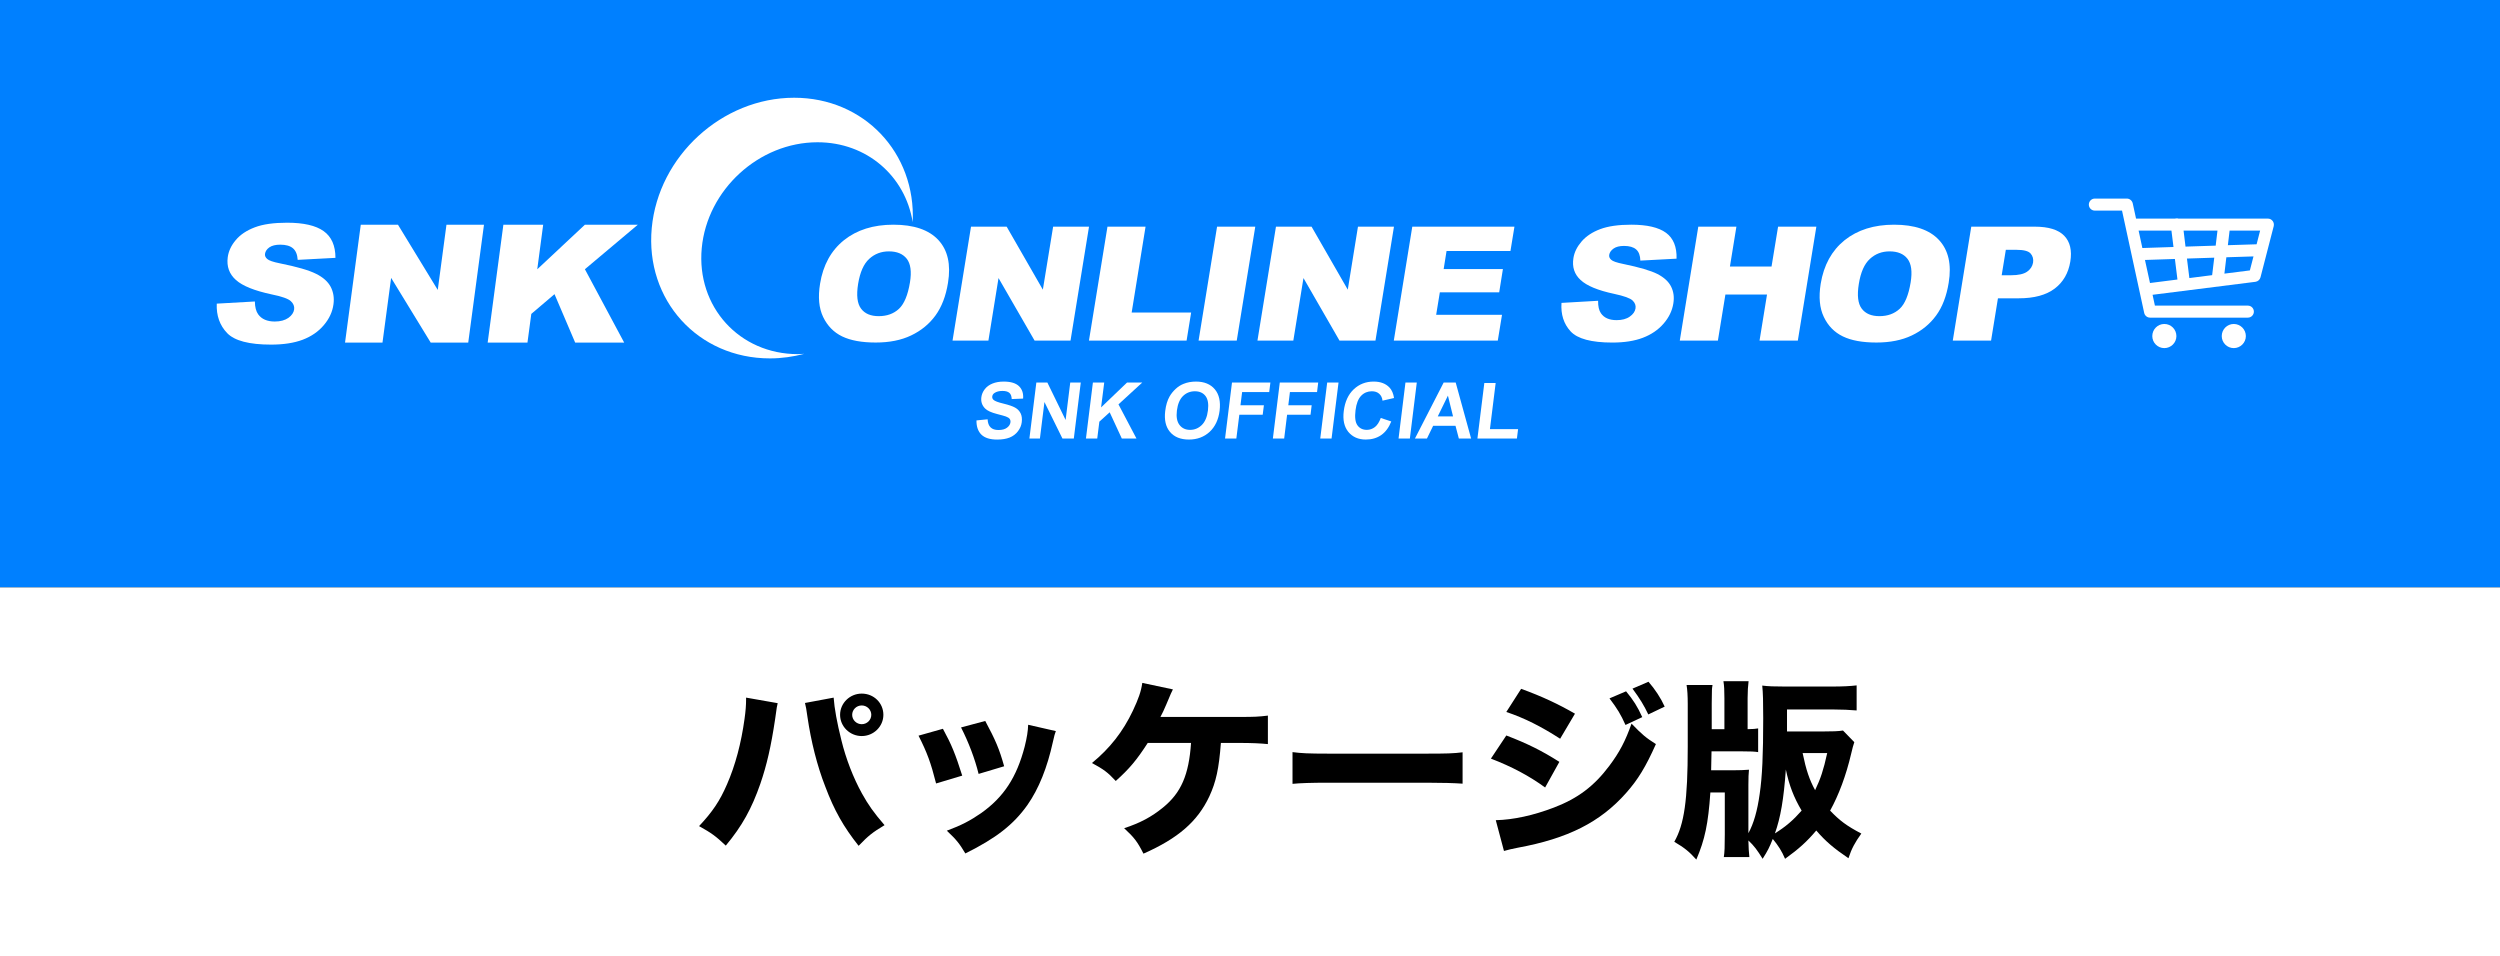
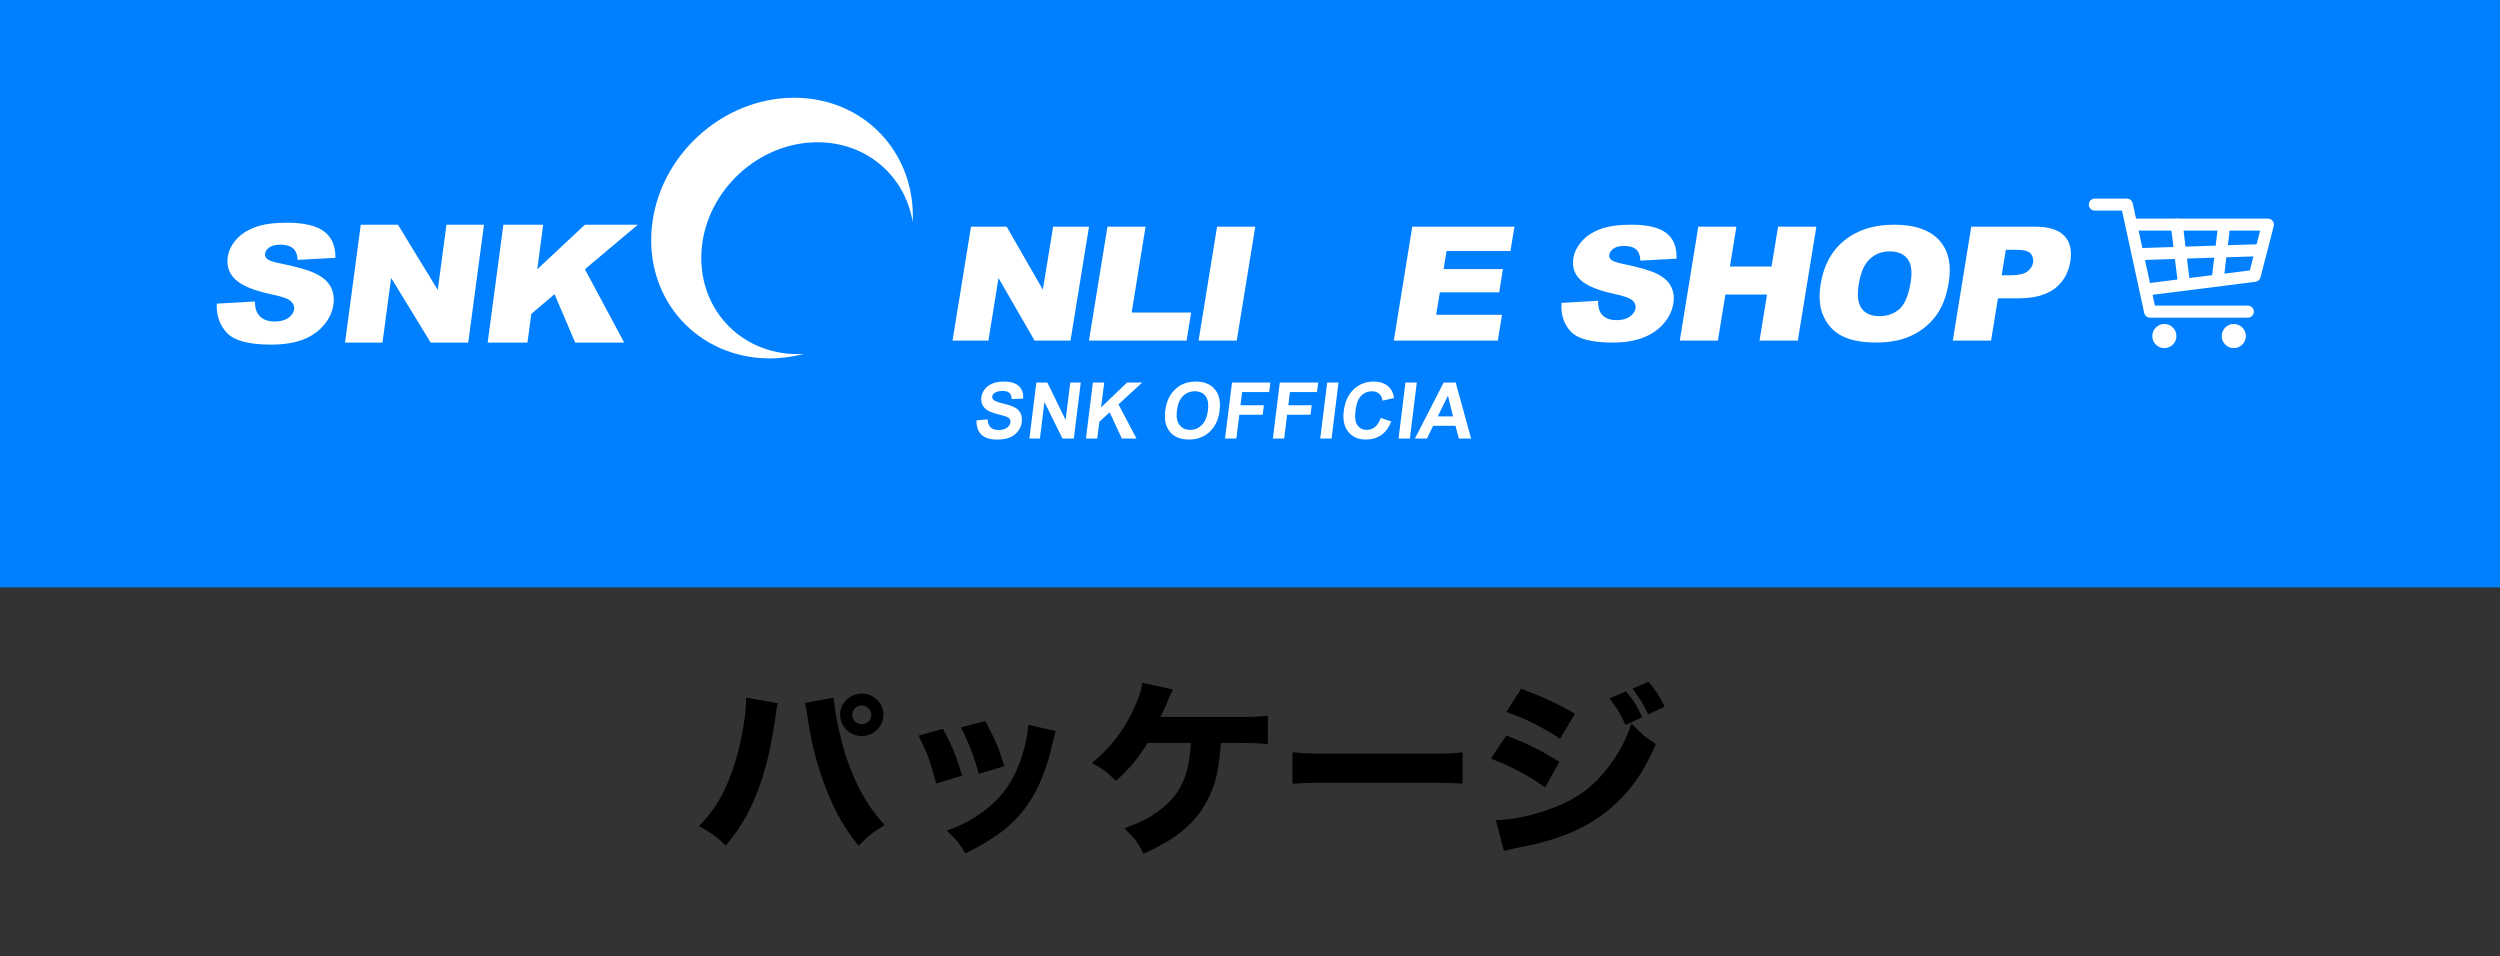
<svg xmlns="http://www.w3.org/2000/svg" version="1.1" id="レイヤー_1" x="0px" y="0px" width="379.447px" height="145.143px" viewBox="0 0 379.447 145.143" enable-background="new 0 0 379.447 145.143" xml:space="preserve">
  <rect x="0" y="0" width="379.447" height="145.143" fill="#333333" stroke="none" />
  <rect fill="#0080FF" width="379.447" height="89.159" />
-   <rect y="89.159" fill="#FFFFFF" width="379.447" height="55.983" />
  <g>
    <path d="M118.034,106.726c-0.119,0.493-0.119,0.493-0.385,2.408c-0.622,4.18-1.273,6.995-2.25,9.839   c-1.303,3.744-2.753,6.385-5.24,9.374c-1.539-1.451-2.131-1.886-4.055-2.96c2.042-2.177,3.138-3.802,4.233-6.327   c1.273-2.902,2.161-6.269,2.664-9.926c0.178-1.247,0.237-2.147,0.237-2.931c0-0.059,0-0.174,0-0.319L118.034,106.726z    M126.53,105.884c0.119,1.654,0.503,3.772,1.184,6.501c0.681,2.786,1.806,5.688,3.108,8.039c0.947,1.712,1.806,2.932,3.434,4.817   c-1.835,1.104-2.457,1.597-3.937,3.135c-2.279-2.873-3.7-5.369-5.062-8.997c-1.243-3.163-2.161-6.878-2.694-10.506   c-0.148-1.132-0.266-1.741-0.385-2.177L126.53,105.884z M134.078,108.496c0,1.77-1.48,3.221-3.286,3.221s-3.286-1.451-3.286-3.221   c0-1.771,1.48-3.222,3.286-3.222C132.628,105.274,134.078,106.696,134.078,108.496z M129.342,108.496   c0,0.783,0.651,1.422,1.451,1.422s1.451-0.639,1.451-1.422c0-0.784-0.651-1.423-1.451-1.423S129.342,107.712,129.342,108.496z" />
    <path d="M143.114,110.614c1.303,2.38,1.895,3.831,2.931,7.11l-3.967,1.19c-0.799-3.164-1.362-4.673-2.664-7.256L143.114,110.614z    M160.254,110.963c-0.178,0.493-0.207,0.58-0.444,1.625c-0.858,3.918-2.131,7.11-3.877,9.606c-2.102,2.96-4.736,5.021-9.414,7.343   c-0.918-1.538-1.332-2.061-2.812-3.454c2.25-0.842,3.523-1.509,5.21-2.67c3.434-2.438,5.388-5.427,6.602-10.07   c0.355-1.423,0.503-2.38,0.533-3.338L160.254,110.963z M149.538,109.425c1.569,2.931,2.131,4.237,2.871,6.878l-3.878,1.161   c-0.562-2.293-1.51-4.789-2.664-7.053L149.538,109.425z" />
    <path d="M185.305,112.762c-0.296,3.918-0.74,5.921-1.747,8.098c-1.776,3.802-4.736,6.385-10.005,8.706   c-0.918-1.828-1.421-2.467-2.931-3.859c2.457-0.812,4.144-1.713,5.891-3.135c2.753-2.234,3.937-4.963,4.263-9.81h-6.572   c-1.687,2.612-2.783,3.918-4.854,5.775c-1.244-1.335-1.806-1.741-3.612-2.728c2.724-2.235,4.707-4.76,6.217-7.952   c0.858-1.828,1.243-2.932,1.421-4.208l4.647,0.986c-0.237,0.465-0.237,0.465-1.006,2.293c-0.444,1.045-0.474,1.073-0.888,1.887   h12.137c2.042,0,2.783-0.029,4.174-0.203v4.324c-1.125-0.116-2.605-0.175-4.203-0.175H185.305z" />
    <path d="M196.176,114.155c1.332,0.174,2.398,0.232,5.417,0.232h14.979c2.99,0,4.055-0.029,5.417-0.203v4.759   c-1.184-0.087-3.138-0.145-5.447-0.145h-14.949c-2.575,0-4.263,0.058-5.417,0.174V114.155z" />
    <path d="M228.627,111.63c3.256,1.248,5.447,2.351,8.052,4.005l-2.161,3.89c-2.427-1.771-5.062-3.164-8.229-4.383L228.627,111.63z    M227.028,124.487c2.664-0.059,5.713-0.726,8.821-1.916c3.641-1.393,6.098-3.25,8.407-6.326c1.569-2.09,2.457-3.803,3.375-6.414   c1.658,1.712,2.191,2.147,3.7,3.105c-1.539,3.453-2.723,5.397-4.529,7.43c-3.937,4.44-8.851,6.907-16.429,8.3   c-0.917,0.174-1.48,0.319-2.102,0.493L227.028,124.487z M230.877,104.549c3.197,1.161,5.654,2.321,8.17,3.772l-2.25,3.802   c-2.93-1.886-5.417-3.134-8.17-4.062L230.877,104.549z M246.803,104.926c1.125,1.364,1.717,2.293,2.457,3.918l-2.546,1.19   c-0.71-1.597-1.243-2.467-2.427-4.034L246.803,104.926z M250.207,103.475c1.006,1.161,1.865,2.467,2.457,3.773l-2.487,1.189   c-0.651-1.364-1.243-2.351-2.398-3.918L250.207,103.475z" />
-     <path d="M281.444,112.646c-0.148,0.465-0.296,0.929-0.474,1.742c-0.77,3.308-1.895,6.297-3.197,8.648   c1.48,1.538,2.487,2.293,4.736,3.482c-0.977,1.364-1.48,2.293-1.954,3.744c-2.22-1.51-3.463-2.555-4.884-4.209   c-1.391,1.654-2.635,2.786-4.736,4.296c-0.503-1.19-1.036-2.003-1.865-3.019c-0.503,1.277-0.77,1.8-1.54,3.019   c-0.829-1.335-1.273-1.944-2.161-2.786c0.029,1.132,0.059,1.741,0.148,2.524h-3.878c0.118-0.783,0.148-1.538,0.148-3.424v-6.386   h-2.19c-0.326,4.76-0.829,7.14-2.131,10.188c-1.095-1.219-1.776-1.771-3.345-2.699c1.51-2.642,2.042-6.298,2.042-14.453v-6.472   c0-1.22-0.059-2.177-0.178-2.874h3.938c-0.06,0.378-0.089,0.581-0.089,0.784c0,0.696,0,0.696-0.03,2.031v3.89h1.924v-4.702   c0-1.219-0.03-1.828-0.148-2.583h3.818c-0.089,0.696-0.148,1.567-0.148,2.583v4.702c0.947-0.029,1.095-0.029,1.599-0.116v3.599   c-0.562-0.087-1.066-0.116-2.427-0.116h-4.648l-0.059,2.873h3.315c1.036,0,1.688-0.029,2.427-0.087   c-0.059,0.639-0.088,1.132-0.088,2.293v7.343c0.799-1.451,1.361-3.396,1.717-5.979c0.385-2.611,0.533-5.949,0.533-11.492   c0-2.467-0.029-3.802-0.148-4.934c0.888,0.116,1.865,0.145,3.375,0.145h7.341c1.451,0,2.635-0.058,3.612-0.174v3.802   c-0.977-0.087-2.28-0.146-3.493-0.146h-7.075v3.338h5.358c1.539,0,2.457-0.029,3.138-0.145L281.444,112.646z M269.396,126.489   c1.628-1.016,2.753-1.974,4.055-3.453c-1.184-2.003-1.895-3.831-2.397-6.24C270.729,121.323,270.255,124.081,269.396,126.489z    M273.6,114.3c0.533,2.583,1.036,4.063,1.895,5.631c0.829-1.741,1.273-3.048,1.835-5.631H273.6z" />
  </g>
  <path fill="#0080FF" d="M121.096,53.75c-8.875,0-15.408-7.191-14.586-16.076c0.824-8.881,8.691-16.08,17.572-16.08  c7.512,0,13.324,5.16,14.447,12.127c0.498-10.506-7.373-18.885-17.994-18.885c-10.926,0-20.602,8.855-21.613,19.783  c-1.014,10.928,7.023,19.779,17.943,19.779c1.781,0,3.52-0.254,5.197-0.691C121.74,53.723,121.422,53.75,121.096,53.75z" />
  <g>
    <g>
      <g>
        <path fill="#FFFFFF" d="M32.9,46.086l5.783-0.328c0.012,0.848,0.18,1.504,0.506,1.953c0.521,0.723,1.361,1.09,2.521,1.09     c0.855,0,1.547-0.193,2.068-0.558c0.512-0.372,0.803-0.806,0.869-1.292c0.059-0.461-0.111-0.876-0.502-1.24     c-0.393-0.371-1.377-0.721-2.957-1.039c-2.57-0.553-4.369-1.271-5.375-2.176c-1.021-0.902-1.432-2.061-1.246-3.461     c0.125-0.914,0.529-1.789,1.221-2.602c0.691-0.824,1.652-1.461,2.887-1.93c1.23-0.469,2.865-0.701,4.902-0.701     c2.492,0,4.344,0.42,5.541,1.272s1.797,2.206,1.797,4.062l-5.729,0.305c-0.051-0.805-0.291-1.391-0.723-1.758     c-0.438-0.371-1.078-0.547-1.936-0.547c-0.701,0-1.252,0.135-1.648,0.41c-0.383,0.273-0.605,0.602-0.658,0.992     c-0.039,0.281,0.076,0.547,0.336,0.766c0.26,0.242,0.895,0.459,1.941,0.668c2.57,0.516,4.393,1.043,5.463,1.582     c1.072,0.527,1.809,1.189,2.23,1.979c0.408,0.786,0.559,1.669,0.424,2.649c-0.152,1.148-0.643,2.203-1.469,3.174     c-0.816,0.968-1.881,1.703-3.193,2.205c-1.316,0.496-2.918,0.744-4.805,0.744c-3.326,0-5.553-0.582-6.678-1.756     C33.352,49.383,32.822,47.891,32.9,46.086z" />
        <path fill="#FFFFFF" d="M54.758,34.105h5.645l6.039,9.902l1.322-9.902h5.695l-2.391,17.896h-5.695l-6.008-9.826l-1.312,9.826     h-5.684L54.758,34.105z" />
        <path fill="#FFFFFF" d="M76.402,34.105h6.041l-0.898,6.766l7.23-6.766h8.035l-8.035,6.758l5.965,11.139h-7.439l-3.139-7.355     l-3.523,2.998l-0.582,4.357h-6.041L76.402,34.105z" />
      </g>
    </g>
    <path fill="#FFFFFF" d="M121.096,53.75c-8.875,0-15.408-7.191-14.586-16.076c0.824-8.881,8.691-16.08,17.572-16.08   c7.512,0,13.324,5.16,14.447,12.127c0.498-10.506-7.373-18.885-17.994-18.885c-10.926,0-20.602,8.855-21.613,19.783   c-1.014,10.928,7.023,19.779,17.943,19.779c1.781,0,3.52-0.254,5.197-0.691C121.74,53.723,121.422,53.75,121.096,53.75z" />
  </g>
  <g>
    <g>
      <path fill="#FFFFFF" d="M148.207,63.809l1.691-0.168c0.027,0.56,0.178,0.969,0.457,1.23c0.27,0.266,0.67,0.396,1.191,0.396    c0.559,0,0.986-0.115,1.295-0.35c0.312-0.236,0.486-0.508,0.525-0.82c0.023-0.201-0.014-0.373-0.115-0.516    c-0.098-0.137-0.291-0.262-0.576-0.367c-0.191-0.07-0.633-0.195-1.328-0.373c-0.889-0.227-1.502-0.506-1.83-0.842    c-0.467-0.469-0.656-1.039-0.568-1.711c0.055-0.426,0.225-0.839,0.516-1.214c0.293-0.378,0.68-0.661,1.172-0.86    c0.484-0.199,1.055-0.299,1.709-0.299c1.062,0,1.842,0.238,2.322,0.702c0.479,0.476,0.682,1.093,0.619,1.88l-1.729,0.072    c-0.018-0.438-0.137-0.754-0.355-0.939c-0.217-0.193-0.566-0.295-1.051-0.295c-0.5,0-0.9,0.105-1.209,0.311    c-0.197,0.131-0.311,0.305-0.34,0.527c-0.025,0.199,0.041,0.379,0.189,0.512c0.195,0.189,0.699,0.381,1.506,0.572    c0.812,0.199,1.412,0.402,1.779,0.613c0.379,0.211,0.65,0.497,0.834,0.867c0.178,0.361,0.234,0.816,0.168,1.354    c-0.061,0.486-0.25,0.939-0.576,1.365c-0.322,0.426-0.746,0.746-1.266,0.957c-0.518,0.202-1.145,0.305-1.891,0.305    c-1.072,0-1.867-0.246-2.385-0.744C148.453,65.479,148.193,64.754,148.207,63.809z" />
      <path fill="#FFFFFF" d="M156.24,66.564l1.055-8.508h1.67l2.773,5.687l0.703-5.687h1.598l-1.057,8.508h-1.725l-2.732-5.545    l-0.689,5.545H156.24z" />
      <path fill="#FFFFFF" d="M164.822,66.564l1.057-8.508h1.719l-0.477,3.779l3.943-3.779h2.311l-3.615,3.318l2.734,5.189h-2.225    l-1.844-3.986L166.859,64l-0.322,2.564H164.822z" />
      <path fill="#FFFFFF" d="M176.857,62.368c0.104-0.868,0.322-1.595,0.656-2.185c0.246-0.432,0.559-0.815,0.936-1.164    c0.373-0.346,0.773-0.598,1.201-0.762c0.555-0.227,1.18-0.342,1.873-0.342c1.25,0,2.205,0.393,2.859,1.168    c0.654,0.779,0.896,1.857,0.729,3.244c-0.17,1.373-0.686,2.445-1.518,3.221c-0.848,0.776-1.893,1.166-3.145,1.166    c-1.266,0-2.217-0.39-2.871-1.16C176.93,64.785,176.689,63.721,176.857,62.368z M178.629,62.309    c-0.119,0.969,0.012,1.691,0.396,2.191c0.381,0.496,0.918,0.746,1.602,0.746c0.686,0,1.275-0.246,1.781-0.738    c0.498-0.492,0.811-1.23,0.934-2.219c0.117-0.977-0.004-1.703-0.375-2.188c-0.371-0.473-0.904-0.713-1.611-0.713    c-0.705,0-1.309,0.242-1.803,0.723C179.059,60.598,178.752,61.33,178.629,62.309z" />
      <path fill="#FFFFFF" d="M185.936,66.564l1.055-8.508h5.83l-0.182,1.447h-4.111l-0.25,2.01h3.555l-0.182,1.439h-3.547l-0.453,3.611    H185.936z" />
      <path fill="#FFFFFF" d="M193.195,66.564l1.051-8.508h5.83l-0.176,1.447h-4.117l-0.246,2.01h3.547l-0.174,1.439h-3.557    l-0.443,3.611H193.195z" />
      <path fill="#FFFFFF" d="M200.385,66.564l1.055-8.508h1.721l-1.059,8.508H200.385z" />
      <path fill="#FFFFFF" d="M209.572,63.439l1.594,0.529c-0.369,0.93-0.883,1.619-1.529,2.068c-0.652,0.451-1.43,0.678-2.344,0.678    c-1.125,0-2.006-0.39-2.645-1.16c-0.627-0.77-0.863-1.824-0.693-3.164c0.174-1.41,0.678-2.514,1.506-3.295    c0.83-0.783,1.836-1.18,3.031-1.18c1.041,0,1.846,0.307,2.418,0.922c0.34,0.363,0.568,0.881,0.676,1.574l-1.75,0.402    c-0.045-0.445-0.213-0.791-0.504-1.049c-0.281-0.254-0.658-0.377-1.111-0.377c-0.627,0-1.176,0.221-1.617,0.672    c-0.447,0.455-0.738,1.193-0.863,2.205c-0.135,1.074-0.037,1.836,0.295,2.295c0.328,0.455,0.803,0.686,1.424,0.686    c0.453,0,0.865-0.148,1.232-0.434C209.053,64.523,209.342,64.059,209.572,63.439z" />
      <path fill="#FFFFFF" d="M212.27,66.564l1.049-8.508h1.721l-1.053,8.508H212.27z" />
      <path fill="#FFFFFF" d="M223.285,66.564h-1.863l-0.506-1.932h-3.398l-0.941,1.932h-1.822l4.365-8.508h1.822L223.285,66.564z     M220.541,63.201l-0.777-3.152l-1.541,3.152H220.541z" />
-       <path fill="#FFFFFF" d="M224.242,66.564l1.047-8.432h1.721l-0.871,7.004h4.273l-0.178,1.428H224.242z" />
    </g>
    <g>
      <path fill="#FFFFFF" d="M344.936,33.535c-0.174-0.229-0.436-0.355-0.717-0.355h-13.564c-0.121-0.035-0.256-0.055-0.385-0.033    c-0.051,0.004-0.105,0.014-0.152,0.033h-5.912l-0.502-2.318c-0.1-0.416-0.467-0.723-0.896-0.723h-4.855    c-0.508,0-0.912,0.412-0.912,0.916s0.404,0.912,0.912,0.912h4.125l3.365,15.526c0.09,0.419,0.463,0.718,0.889,0.718h14.846    c0.506,0,0.912-0.412,0.912-0.912c0-0.504-0.406-0.912-0.912-0.912h-14.109l-0.355-1.644l15.617-1.97    c0.367-0.053,0.67-0.32,0.764-0.68l2.008-7.773C345.164,34.043,345.109,33.754,344.936,33.535z M342.504,37.078l-4.361,0.137    l0.262-2.211h4.633L342.504,37.078z M332.299,42.203l-0.367-2.959l4.145-0.135l-0.32,2.654L332.299,42.203z M331.713,37.43    l-0.293-2.426h5.146l-0.273,2.277L331.713,37.43z M329.58,35.004l0.309,2.484l-4.723,0.156l-0.57-2.641H329.58z M325.561,39.457    l4.543-0.152l0.387,3.121l-4.168,0.529L325.561,39.457z M337.617,41.531l0.295-2.482l4.119-0.131l-0.549,2.125L337.617,41.531z" />
      <path fill="#FFFFFF" d="M330.332,51.012c0,1-0.82,1.824-1.832,1.824s-1.828-0.824-1.828-1.824c0-1.016,0.816-1.84,1.828-1.84    S330.332,49.996,330.332,51.012z" />
      <path fill="#FFFFFF" d="M340.873,51.012c0,1-0.824,1.824-1.834,1.824c-1.008,0-1.826-0.824-1.826-1.824    c0-1.016,0.818-1.84,1.826-1.84C340.049,49.172,340.873,49.996,340.873,51.012z" />
    </g>
    <g>
-       <path fill="#FFFFFF" d="M124.469,43.061c0.453-2.817,1.666-5.025,3.621-6.6c1.961-1.566,4.459-2.357,7.5-2.357    c3.115,0,5.391,0.775,6.83,2.322c1.434,1.547,1.922,3.707,1.467,6.494c-0.32,2.014-0.963,3.678-1.906,4.971    c-0.947,1.297-2.178,2.303-3.688,3.021c-1.508,0.725-3.303,1.078-5.379,1.078c-2.113,0-3.805-0.309-5.096-0.93    c-1.281-0.623-2.238-1.607-2.885-2.951C124.293,46.762,124.137,45.082,124.469,43.061z M130.244,43.084    c-0.281,1.748-0.133,3,0.449,3.764c0.574,0.768,1.469,1.137,2.68,1.137c1.238,0,2.266-0.365,3.068-1.111    c0.795-0.744,1.357-2.088,1.674-4.027c0.264-1.627,0.1-2.818-0.488-3.572c-0.592-0.75-1.494-1.121-2.707-1.121    c-1.17,0-2.166,0.375-2.998,1.143C131.09,40.059,130.535,41.316,130.244,43.084z" />
      <path fill="#FFFFFF" d="M147.379,34.402h5.41l5.494,9.564l1.559-9.564h5.447l-2.807,17.293h-5.455l-5.473-9.492l-1.535,9.492    h-5.445L147.379,34.402z" />
      <path fill="#FFFFFF" d="M168.09,34.402h5.781l-2.109,13.033h9.027l-0.691,4.26h-14.82L168.09,34.402z" />
      <path fill="#FFFFFF" d="M184.725,34.402h5.799l-2.812,17.293h-5.793L184.725,34.402z" />
-       <path fill="#FFFFFF" d="M193.664,34.402h5.404l5.496,9.564l1.547-9.564h5.463l-2.807,17.293h-5.461l-5.467-9.492l-1.539,9.492    h-5.445L193.664,34.402z" />
      <path fill="#FFFFFF" d="M214.355,34.402h15.506l-0.604,3.691h-9.701l-0.439,2.75h8.992l-0.562,3.524h-9.01l-0.557,3.411h9.994    l-0.641,3.916h-15.783L214.355,34.402z" />
      <path fill="#FFFFFF" d="M237.002,45.973l5.555-0.32c-0.01,0.824,0.127,1.457,0.428,1.891c0.479,0.7,1.27,1.047,2.383,1.047    c0.824,0,1.488-0.174,1.994-0.535c0.514-0.357,0.799-0.77,0.875-1.246c0.072-0.445-0.076-0.846-0.447-1.201    c-0.365-0.35-1.297-0.686-2.795-1.006c-2.459-0.523-4.15-1.223-5.09-2.102c-0.949-0.867-1.312-1.984-1.092-3.336    c0.139-0.887,0.559-1.725,1.244-2.52c0.686-0.793,1.619-1.414,2.818-1.865c1.195-0.449,2.768-0.676,4.713-0.676    c2.4,0,4.156,0.408,5.277,1.229c1.123,0.828,1.652,2.137,1.602,3.928l-5.494,0.293c-0.025-0.777-0.234-1.342-0.641-1.695    c-0.408-0.357-1.025-0.532-1.84-0.532c-0.672,0-1.201,0.13-1.58,0.394c-0.381,0.268-0.607,0.588-0.67,0.969    c-0.041,0.268,0.055,0.52,0.303,0.738c0.23,0.225,0.846,0.439,1.838,0.637c2.445,0.504,4.174,1.013,5.188,1.527    c1.006,0.52,1.695,1.154,2.074,1.922c0.377,0.762,0.486,1.611,0.332,2.551c-0.178,1.113-0.68,2.139-1.492,3.07    c-0.822,0.942-1.867,1.652-3.137,2.133c-1.27,0.484-2.807,0.725-4.625,0.725c-3.182,0-5.297-0.568-6.34-1.701    C237.344,49.164,236.881,47.719,237.002,45.973z" />
      <path fill="#FFFFFF" d="M257.764,34.402h5.785l-0.982,6.049h6.316l0.992-6.049h5.809l-2.812,17.293h-5.811l1.135-6.994h-6.316    l-1.141,6.994h-5.783L257.764,34.402z" />
      <path fill="#FFFFFF" d="M276.344,43.061c0.463-2.817,1.674-5.025,3.625-6.6c1.965-1.566,4.465-2.357,7.506-2.357    c3.113,0,5.389,0.775,6.822,2.322c1.438,1.547,1.934,3.707,1.473,6.494c-0.322,2.014-0.959,3.678-1.908,4.971    c-0.951,1.297-2.174,2.303-3.684,3.021c-1.508,0.725-3.309,1.078-5.383,1.078c-2.111,0-3.805-0.309-5.088-0.93    c-1.285-0.623-2.252-1.607-2.887-2.951C276.172,46.762,276.021,45.082,276.344,43.061z M282.131,43.084    c-0.285,1.748-0.137,3,0.441,3.764c0.58,0.768,1.473,1.137,2.682,1.137c1.242,0,2.262-0.365,3.072-1.111    c0.803-0.744,1.355-2.088,1.672-4.027c0.264-1.627,0.104-2.818-0.486-3.572c-0.586-0.75-1.494-1.121-2.707-1.121    c-1.172,0-2.168,0.375-2.998,1.143C282.977,40.059,282.414,41.316,282.131,43.084z" />
      <path fill="#FFFFFF" d="M299.197,34.402h9.625c2.096,0,3.586,0.457,4.48,1.377c0.893,0.918,1.203,2.234,0.926,3.93    c-0.289,1.748-1.078,3.111-2.371,4.094c-1.299,0.982-3.115,1.473-5.443,1.473h-3.168l-1.043,6.42h-5.812L299.197,34.402z     M303.814,41.777h1.418c1.117,0,1.93-0.184,2.438-0.539c0.51-0.359,0.807-0.816,0.906-1.377c0.084-0.541-0.043-1.006-0.371-1.381    c-0.332-0.375-1.031-0.562-2.115-0.562h-1.648L303.814,41.777z" />
    </g>
  </g>
</svg>